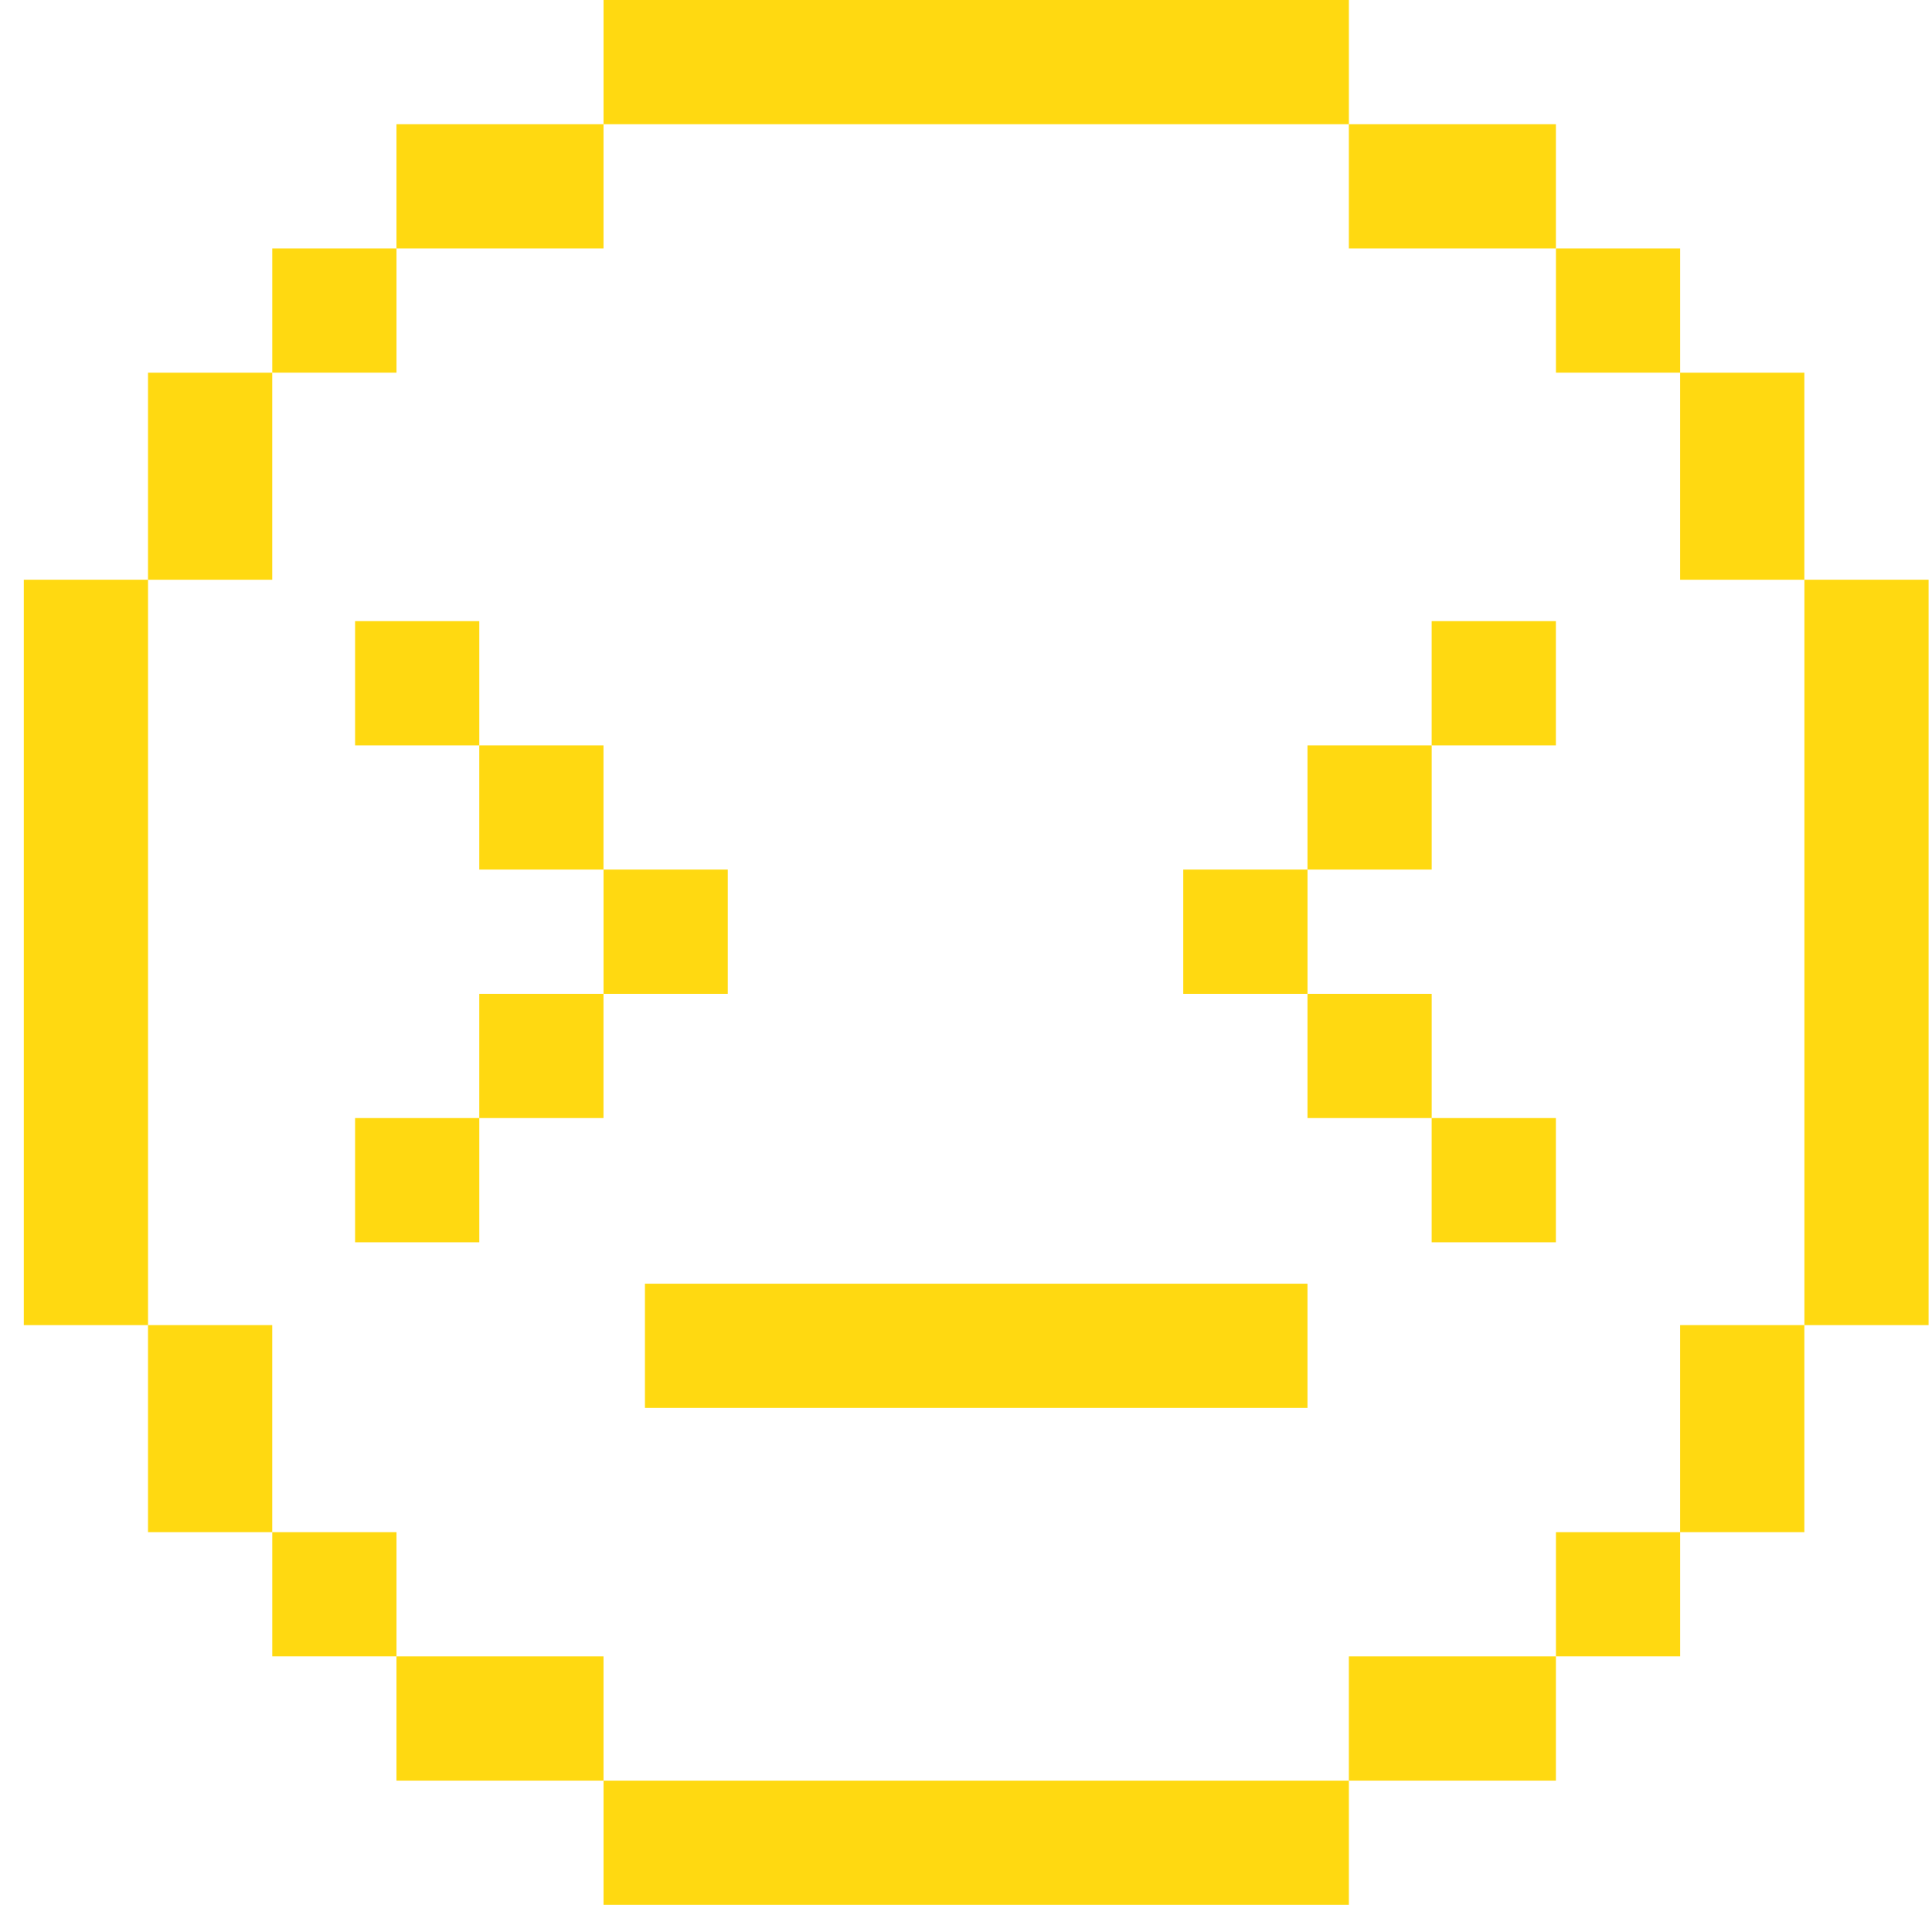
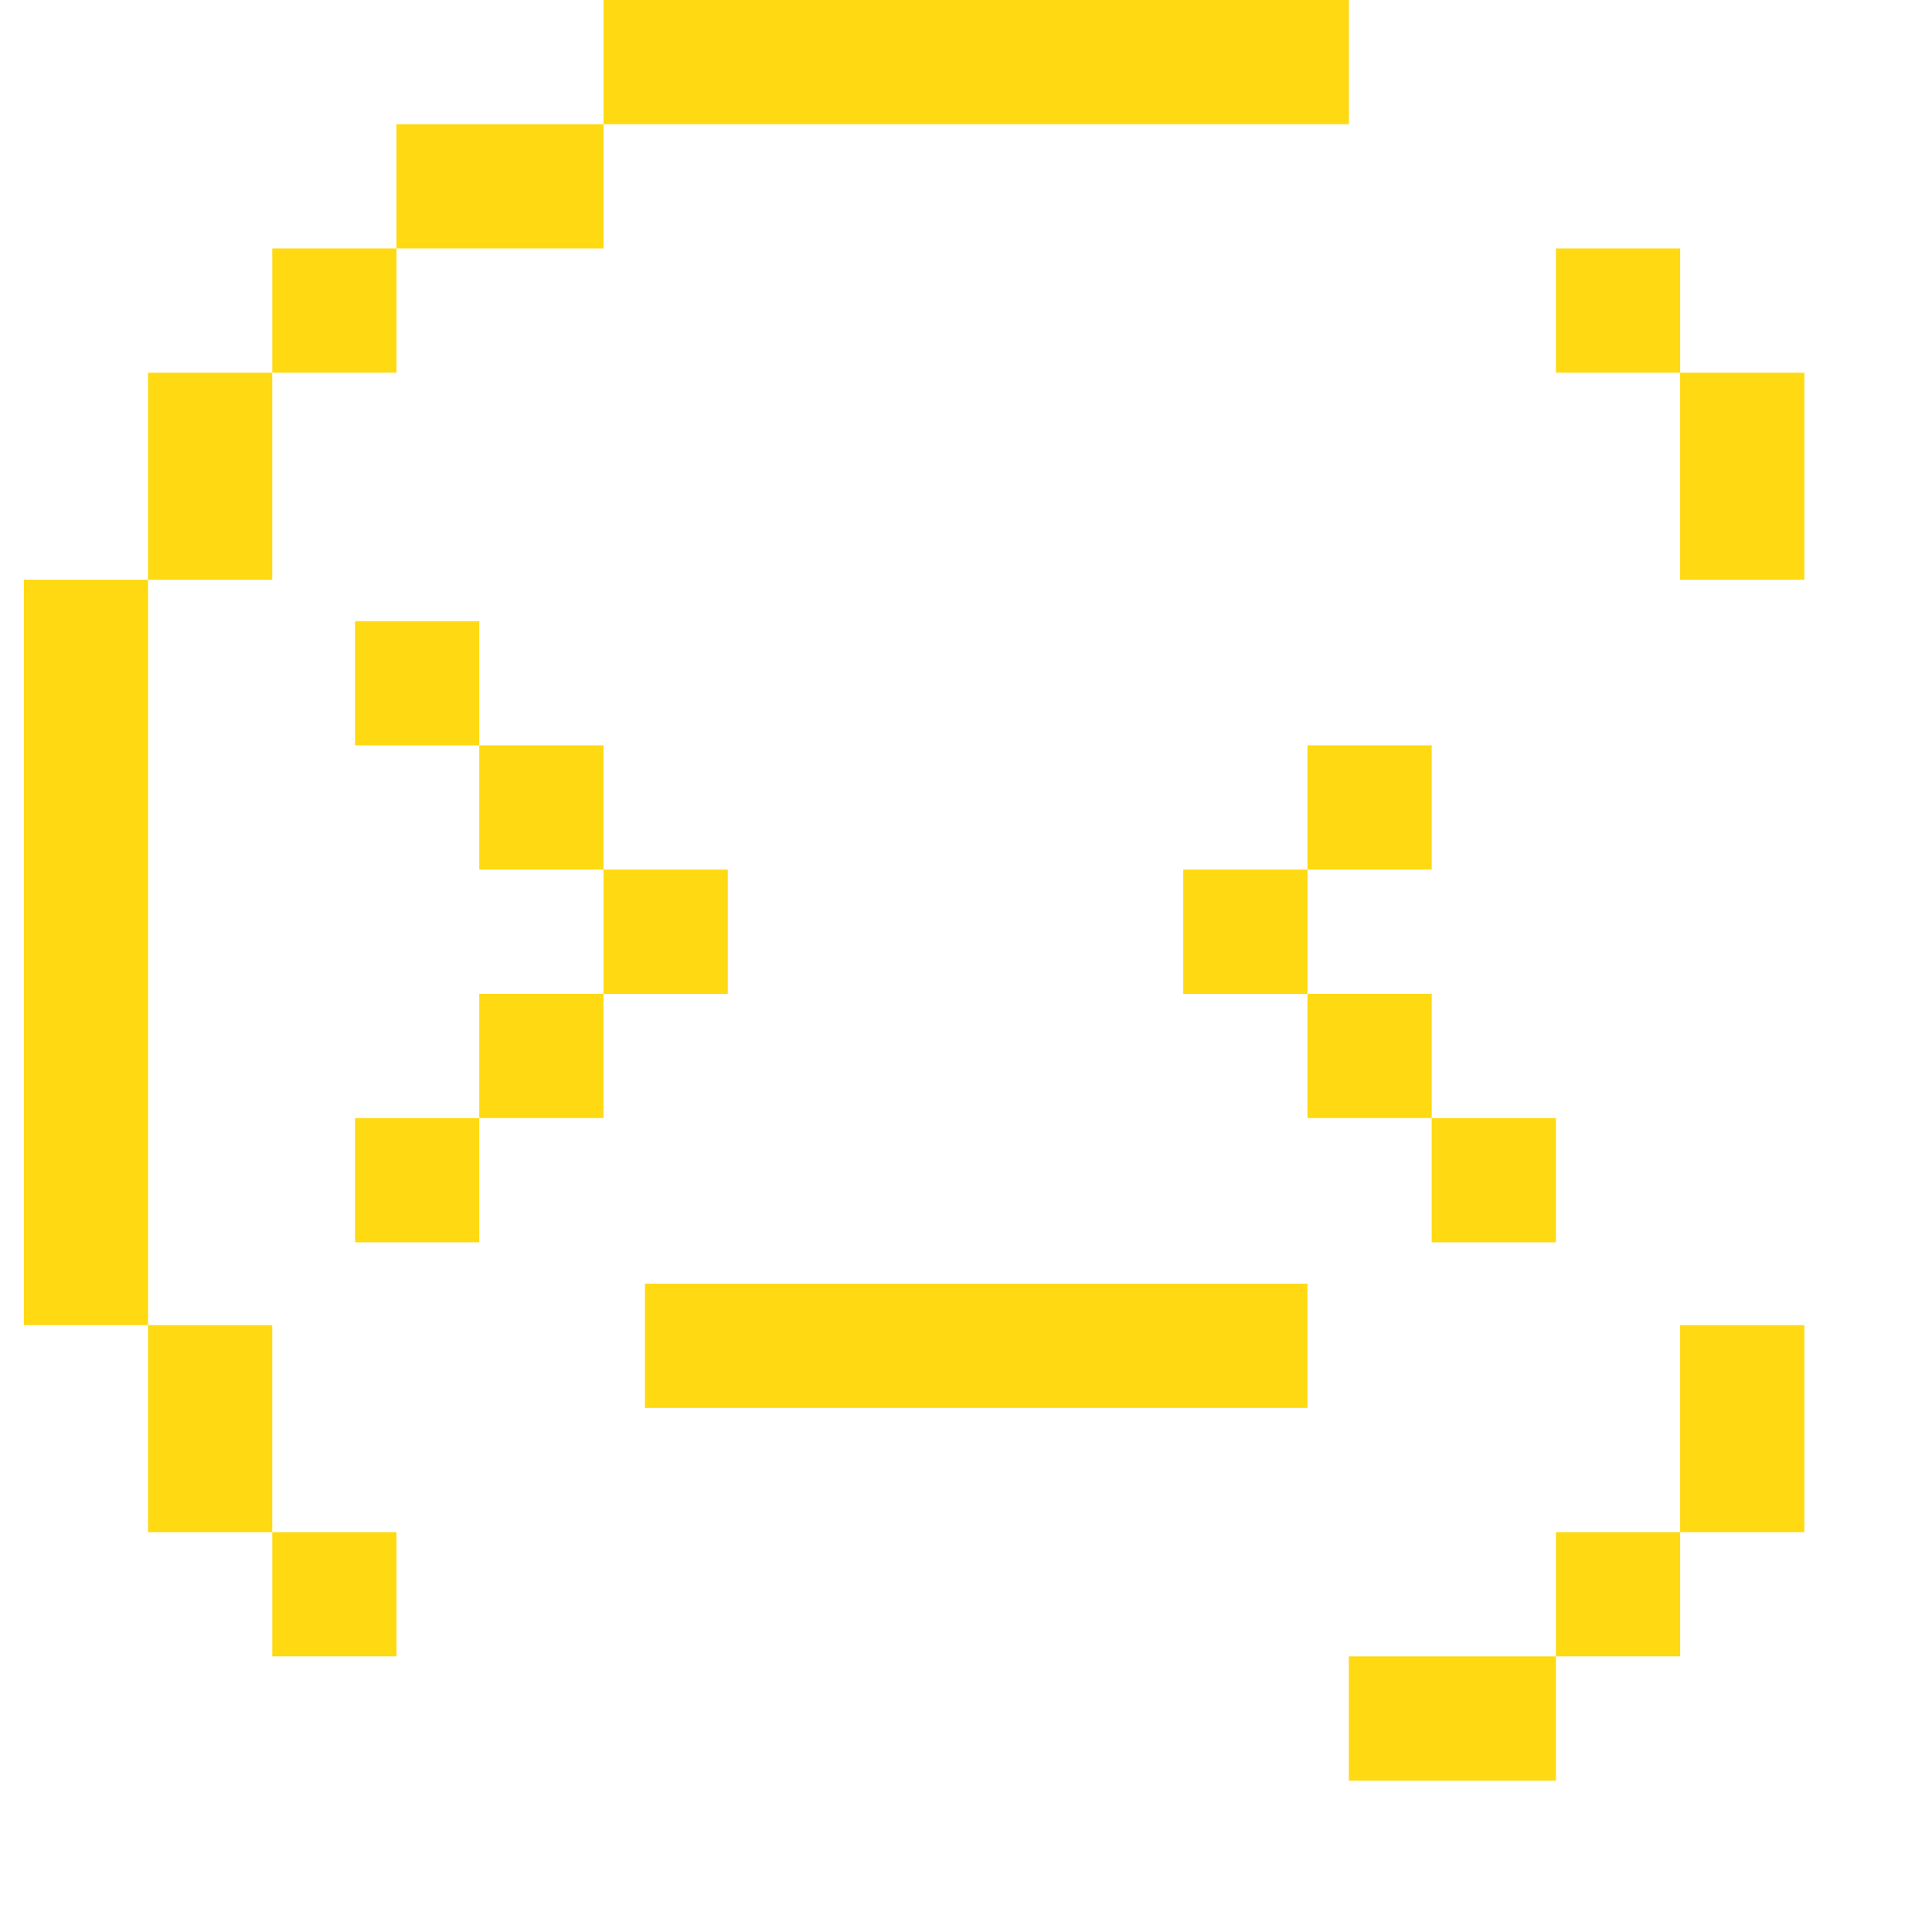
<svg xmlns="http://www.w3.org/2000/svg" width="71" height="70" viewBox="0 0 71 70" fill="none">
  <g clip-path="url(#clip0_4001_244)">
    <path d="M48.049 47.174H23.701V51.739H48.049V47.174Z" fill="#FFD911" />
    <path d="M22.179 4.565H14.57V9.13H22.179V4.565Z" fill="#FFD911" />
    <path d="M14.571 9.13H10.006V13.695H14.571V9.13Z" fill="#FFD911" />
    <path d="M10.005 13.696H5.439V21.305H10.005V13.696Z" fill="#FFD911" />
    <path d="M10.005 48.696H5.439V56.304H10.005V48.696Z" fill="#FFD911" />
    <path d="M14.571 56.304H10.006V60.869H14.571V56.304Z" fill="#FFD911" />
-     <path d="M22.179 60.87H14.57V65.435H22.179V60.87Z" fill="#FFD911" />
    <path d="M49.571 0H22.18V4.565H49.571V0Z" fill="#FFD911" />
-     <path d="M49.571 65.435H22.18V70H49.571V65.435Z" fill="#FFD911" />
    <path d="M5.44 21.304H0.875V48.696H5.44V21.304Z" fill="#FFD911" />
-     <path d="M57.179 4.565H49.57V9.13H57.179V4.565Z" fill="#FFD911" />
    <path d="M61.745 9.13H57.18V13.695H61.745V9.13Z" fill="#FFD911" />
    <path d="M66.309 13.696H61.744V21.305H66.309V13.696Z" fill="#FFD911" />
    <path d="M66.309 48.696H61.744V56.304H66.309V48.696Z" fill="#FFD911" />
    <path d="M61.745 56.304H57.18V60.869H61.745V56.304Z" fill="#FFD911" />
    <path d="M57.179 60.87H49.57V65.435H57.179V60.87Z" fill="#FFD911" />
-     <path d="M70.876 21.304H66.311V48.696H70.876V21.304Z" fill="#FFD911" />
    <path d="M26.745 31.956H22.18V36.522H26.745V31.956Z" fill="#FFD911" />
    <path d="M22.178 27.391H17.613V31.956H22.178V27.391Z" fill="#FFD911" />
    <path d="M22.178 36.522H17.613V41.087H22.178V36.522Z" fill="#FFD911" />
    <path d="M17.614 22.826H13.049V27.391H17.614V22.826Z" fill="#FFD911" />
    <path d="M17.614 41.087H13.049V45.652H17.614V41.087Z" fill="#FFD911" />
    <path d="M48.05 31.956H43.484V36.522H48.05V31.956Z" fill="#FFD911" />
    <path d="M52.614 27.391H48.049V31.956H52.614V27.391Z" fill="#FFD911" />
    <path d="M52.614 36.522H48.049V41.087H52.614V36.522Z" fill="#FFD911" />
-     <path d="M57.178 22.826H52.613V27.391H57.178V22.826Z" fill="#FFD911" />
+     <path d="M57.178 22.826H52.613V27.391V22.826Z" fill="#FFD911" />
    <path d="M57.178 41.087H52.613V45.652H57.178V41.087Z" fill="#FFD911" />
  </g>
  <defs>
    <clipPath id="clip0_4001_244">
      <rect width="70" height="70" fill="white" transform="translate(0.875)" />
    </clipPath>
  </defs>
</svg>